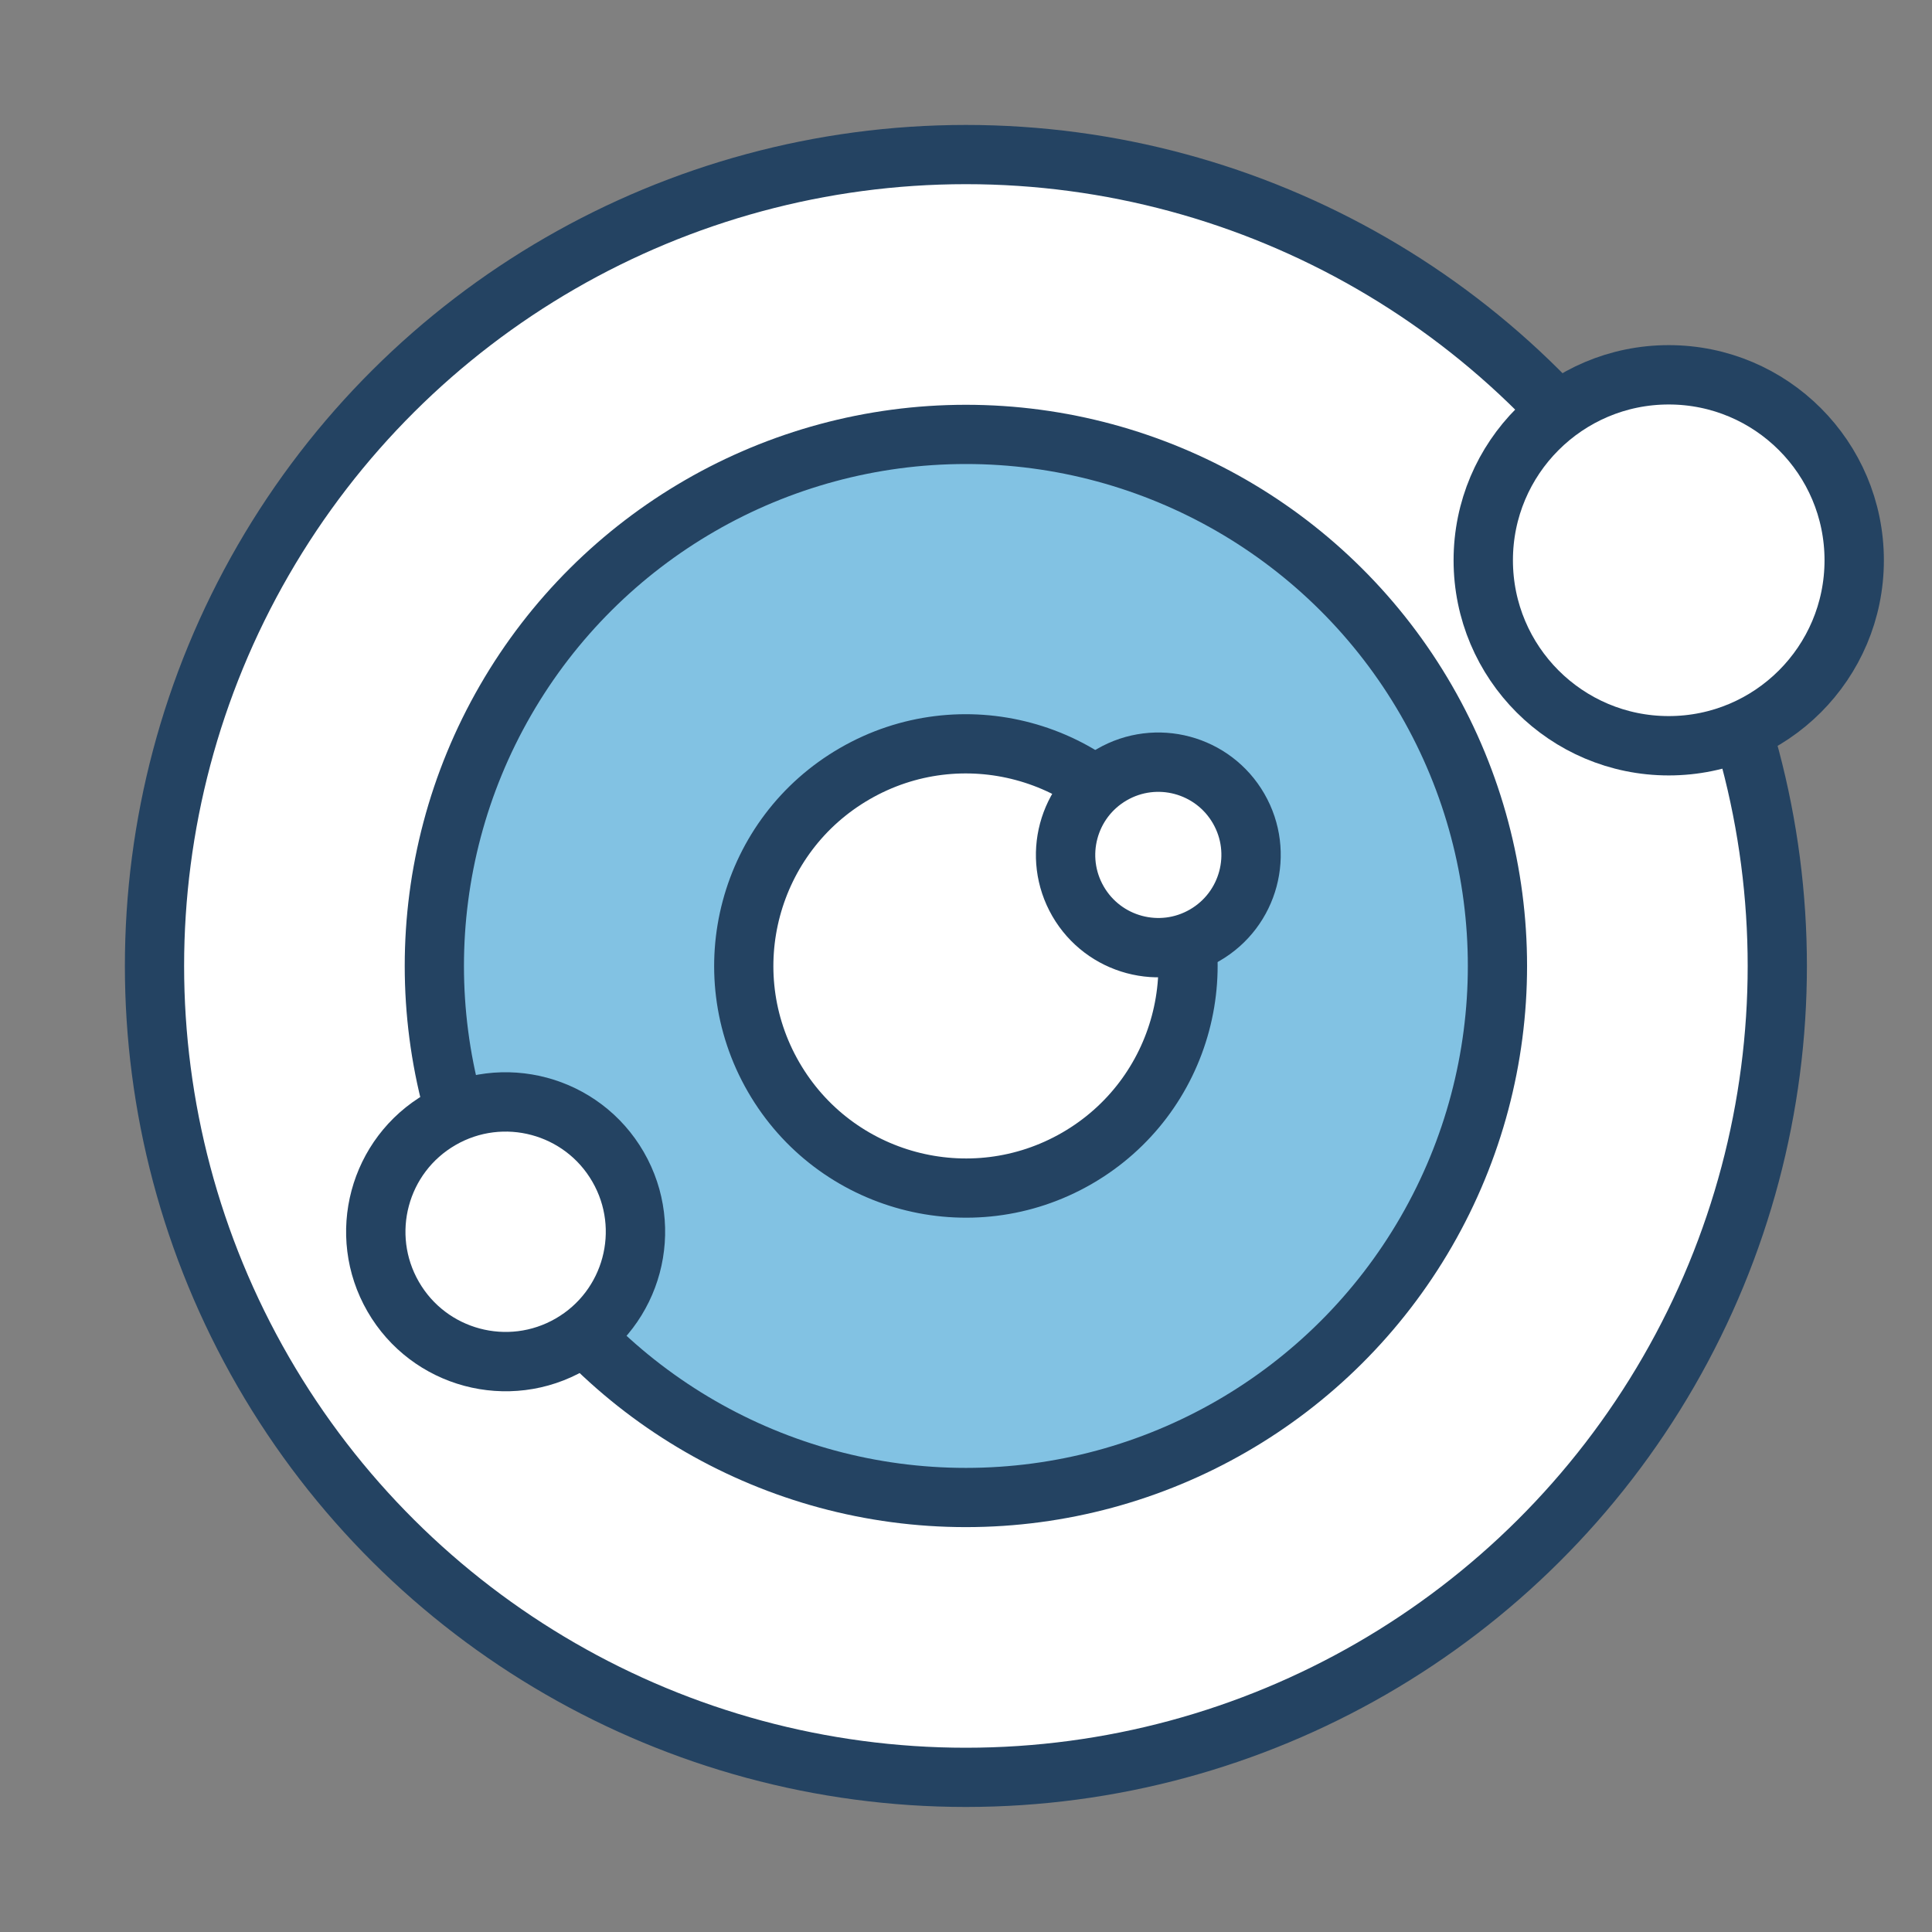
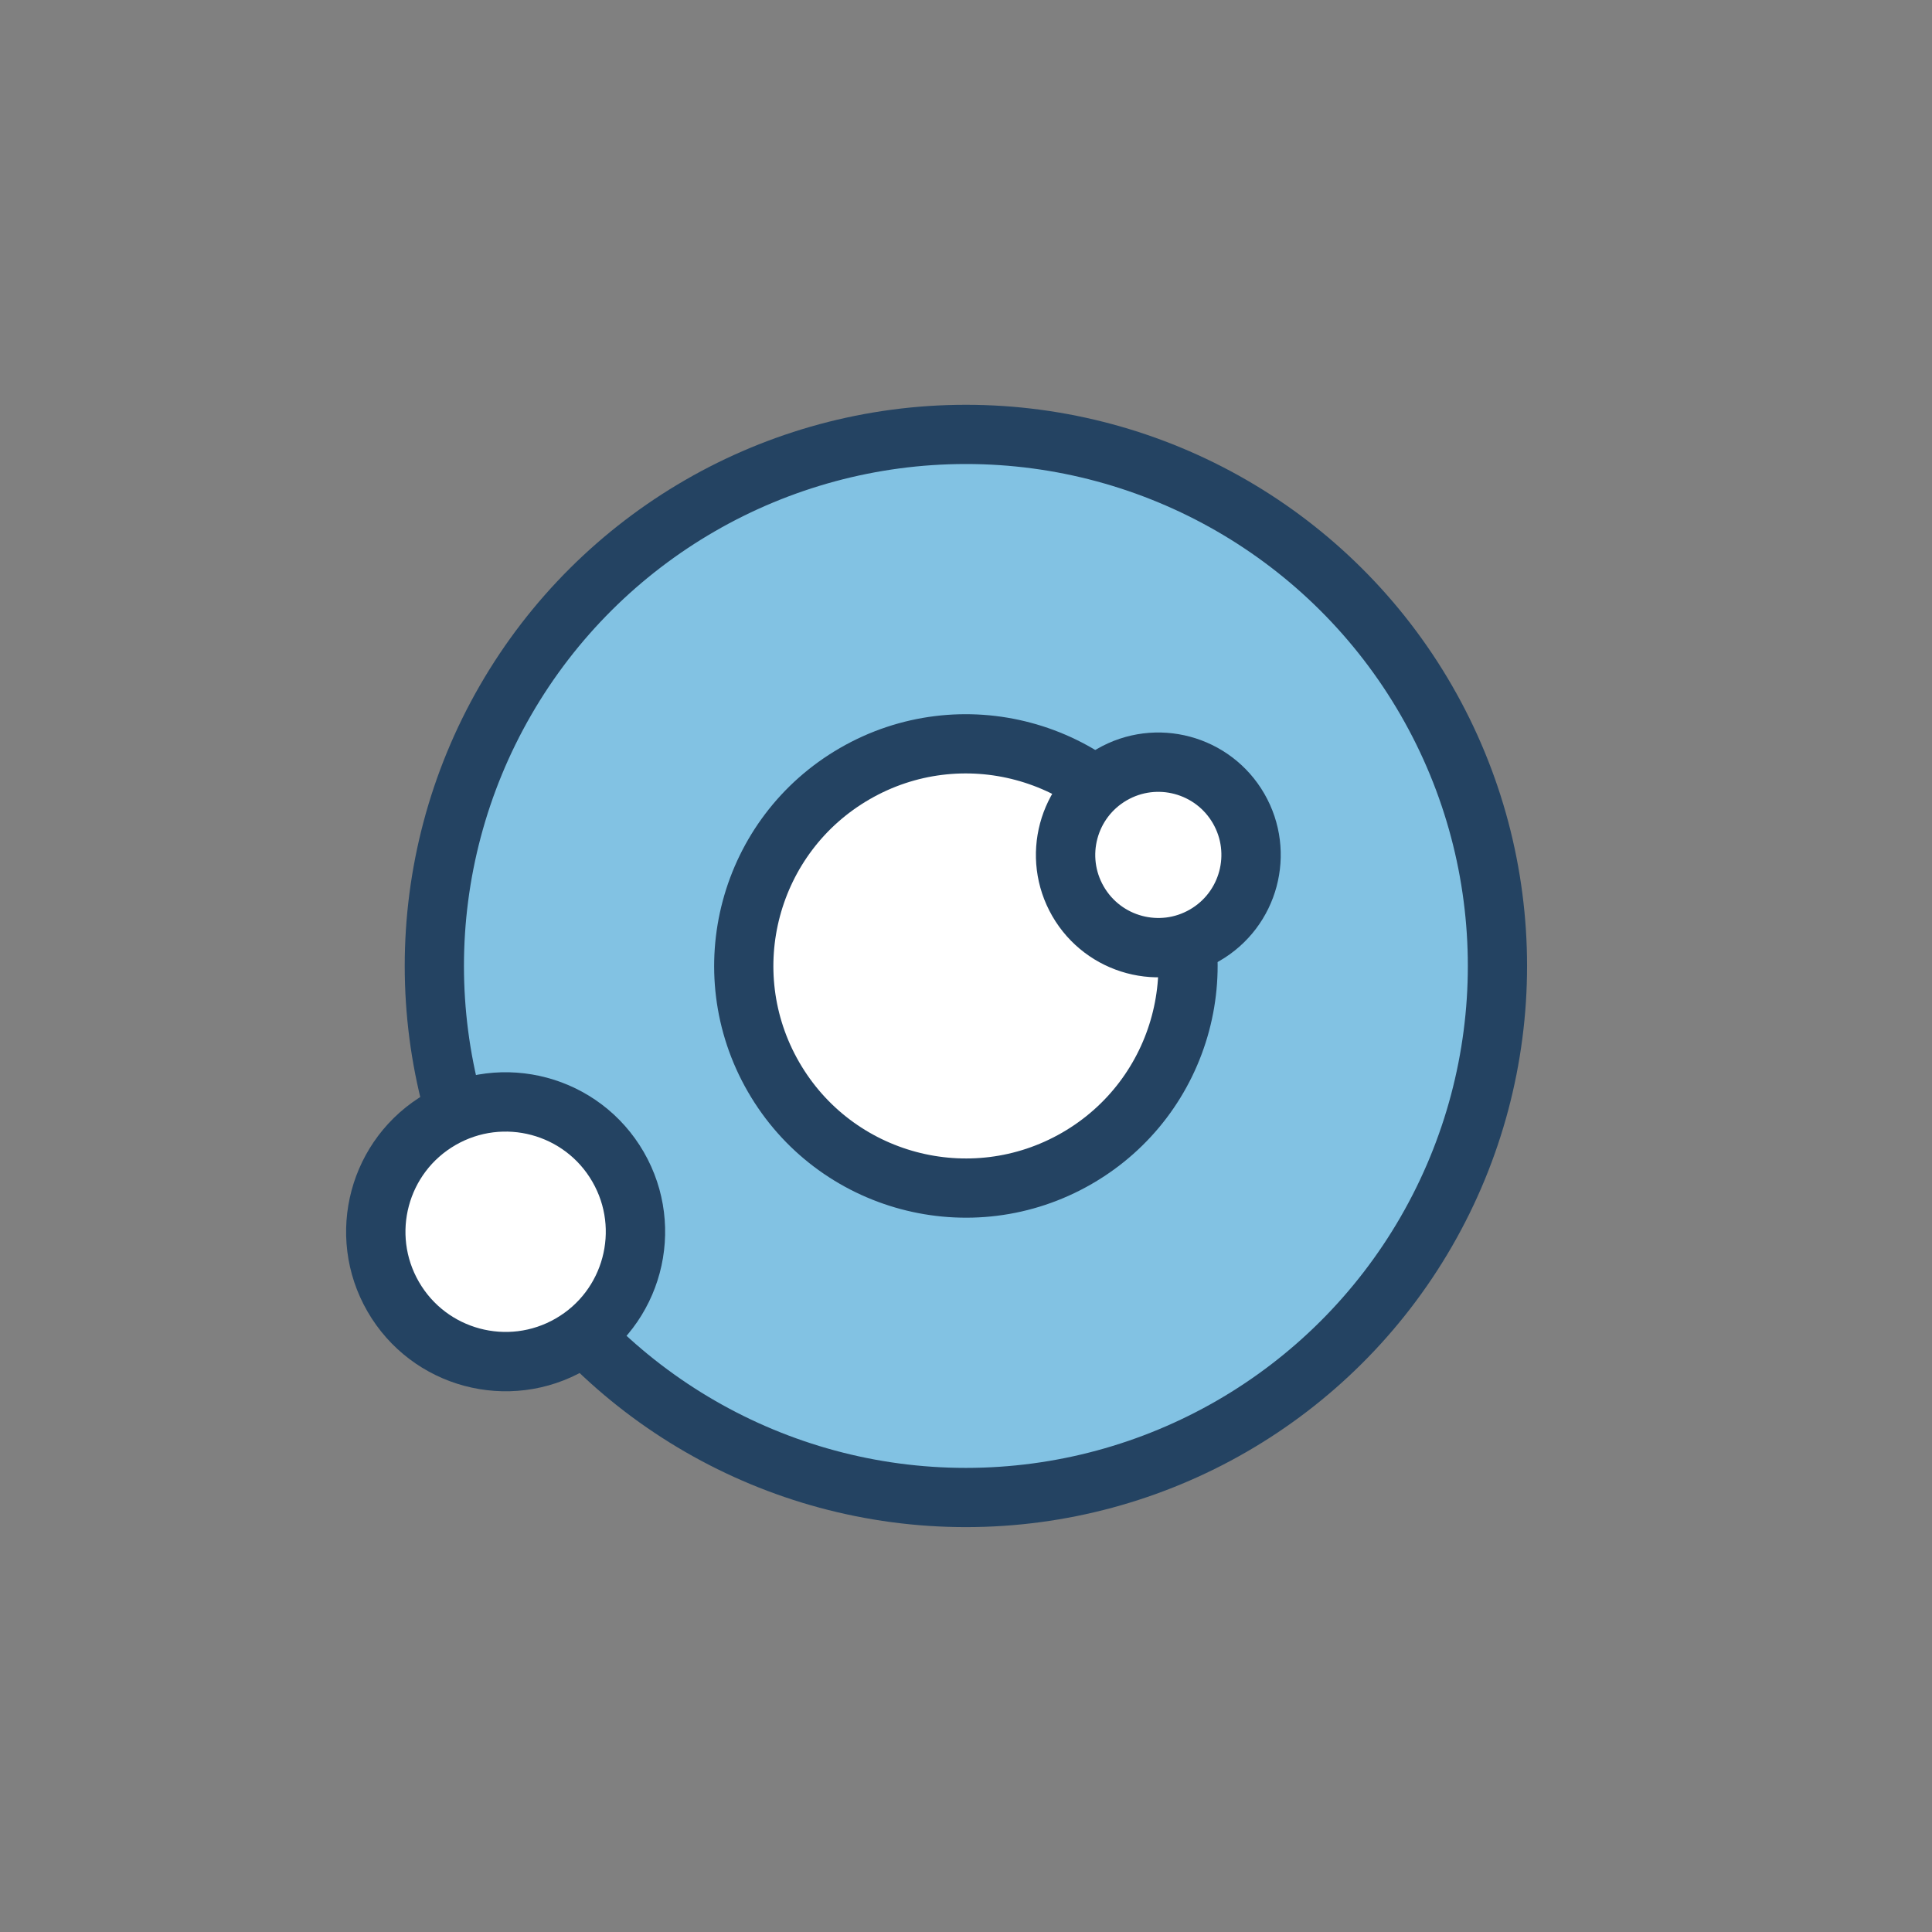
<svg xmlns="http://www.w3.org/2000/svg" id="loading-icon" viewBox="0 0 1000 1000" shape-rendering="geometricPrecision" text-rendering="geometricPrecision">
  <rect x="0" y="0" width="1000" height="1000" fill="#808080" stroke="none" />
  <g id="loading-icon-s-g1" transform="matrix(.866-.5 0.5 0.866-183.013 316.987)">
    <g id="loading-icon-s-g2" transform="matrix(1.916 0 0 1.916-458.029-458.029)">
-       <ellipse id="loading-icon-s-ellipse1" rx="219.2" ry="219.2" transform="translate(500 500)" fill="#fff" stroke="#244362" stroke-width="16" />
      <ellipse id="loading-icon-s-ellipse2" rx="143.6" ry="143.6" transform="translate(500 500)" fill="#82c2e3" stroke="#244362" stroke-width="16" />
      <ellipse id="loading-icon-s-ellipse3" rx="60" ry="60" transform="translate(500 500)" fill="#fff" stroke="#244362" stroke-width="16" />
    </g>
    <ellipse id="loading-icon-s-ellipse4" rx="35" ry="35" transform="matrix(1.92 0 0 1.92 224.854 500)" fill="#fff" stroke="#244362" stroke-width="16" />
    <ellipse id="loading-icon-s-ellipse5" rx="25" ry="25" transform="matrix(1.92 0 0 1.92 614.964 500)" fill="#fff" stroke="#244362" stroke-width="16" />
  </g>
-   <ellipse id="loading-icon-s-ellipse6" rx="50" ry="50" transform="matrix(1.92 0 0 1.92 863.731 290)" fill="#fff" stroke="#244362" stroke-width="16" />
</svg>